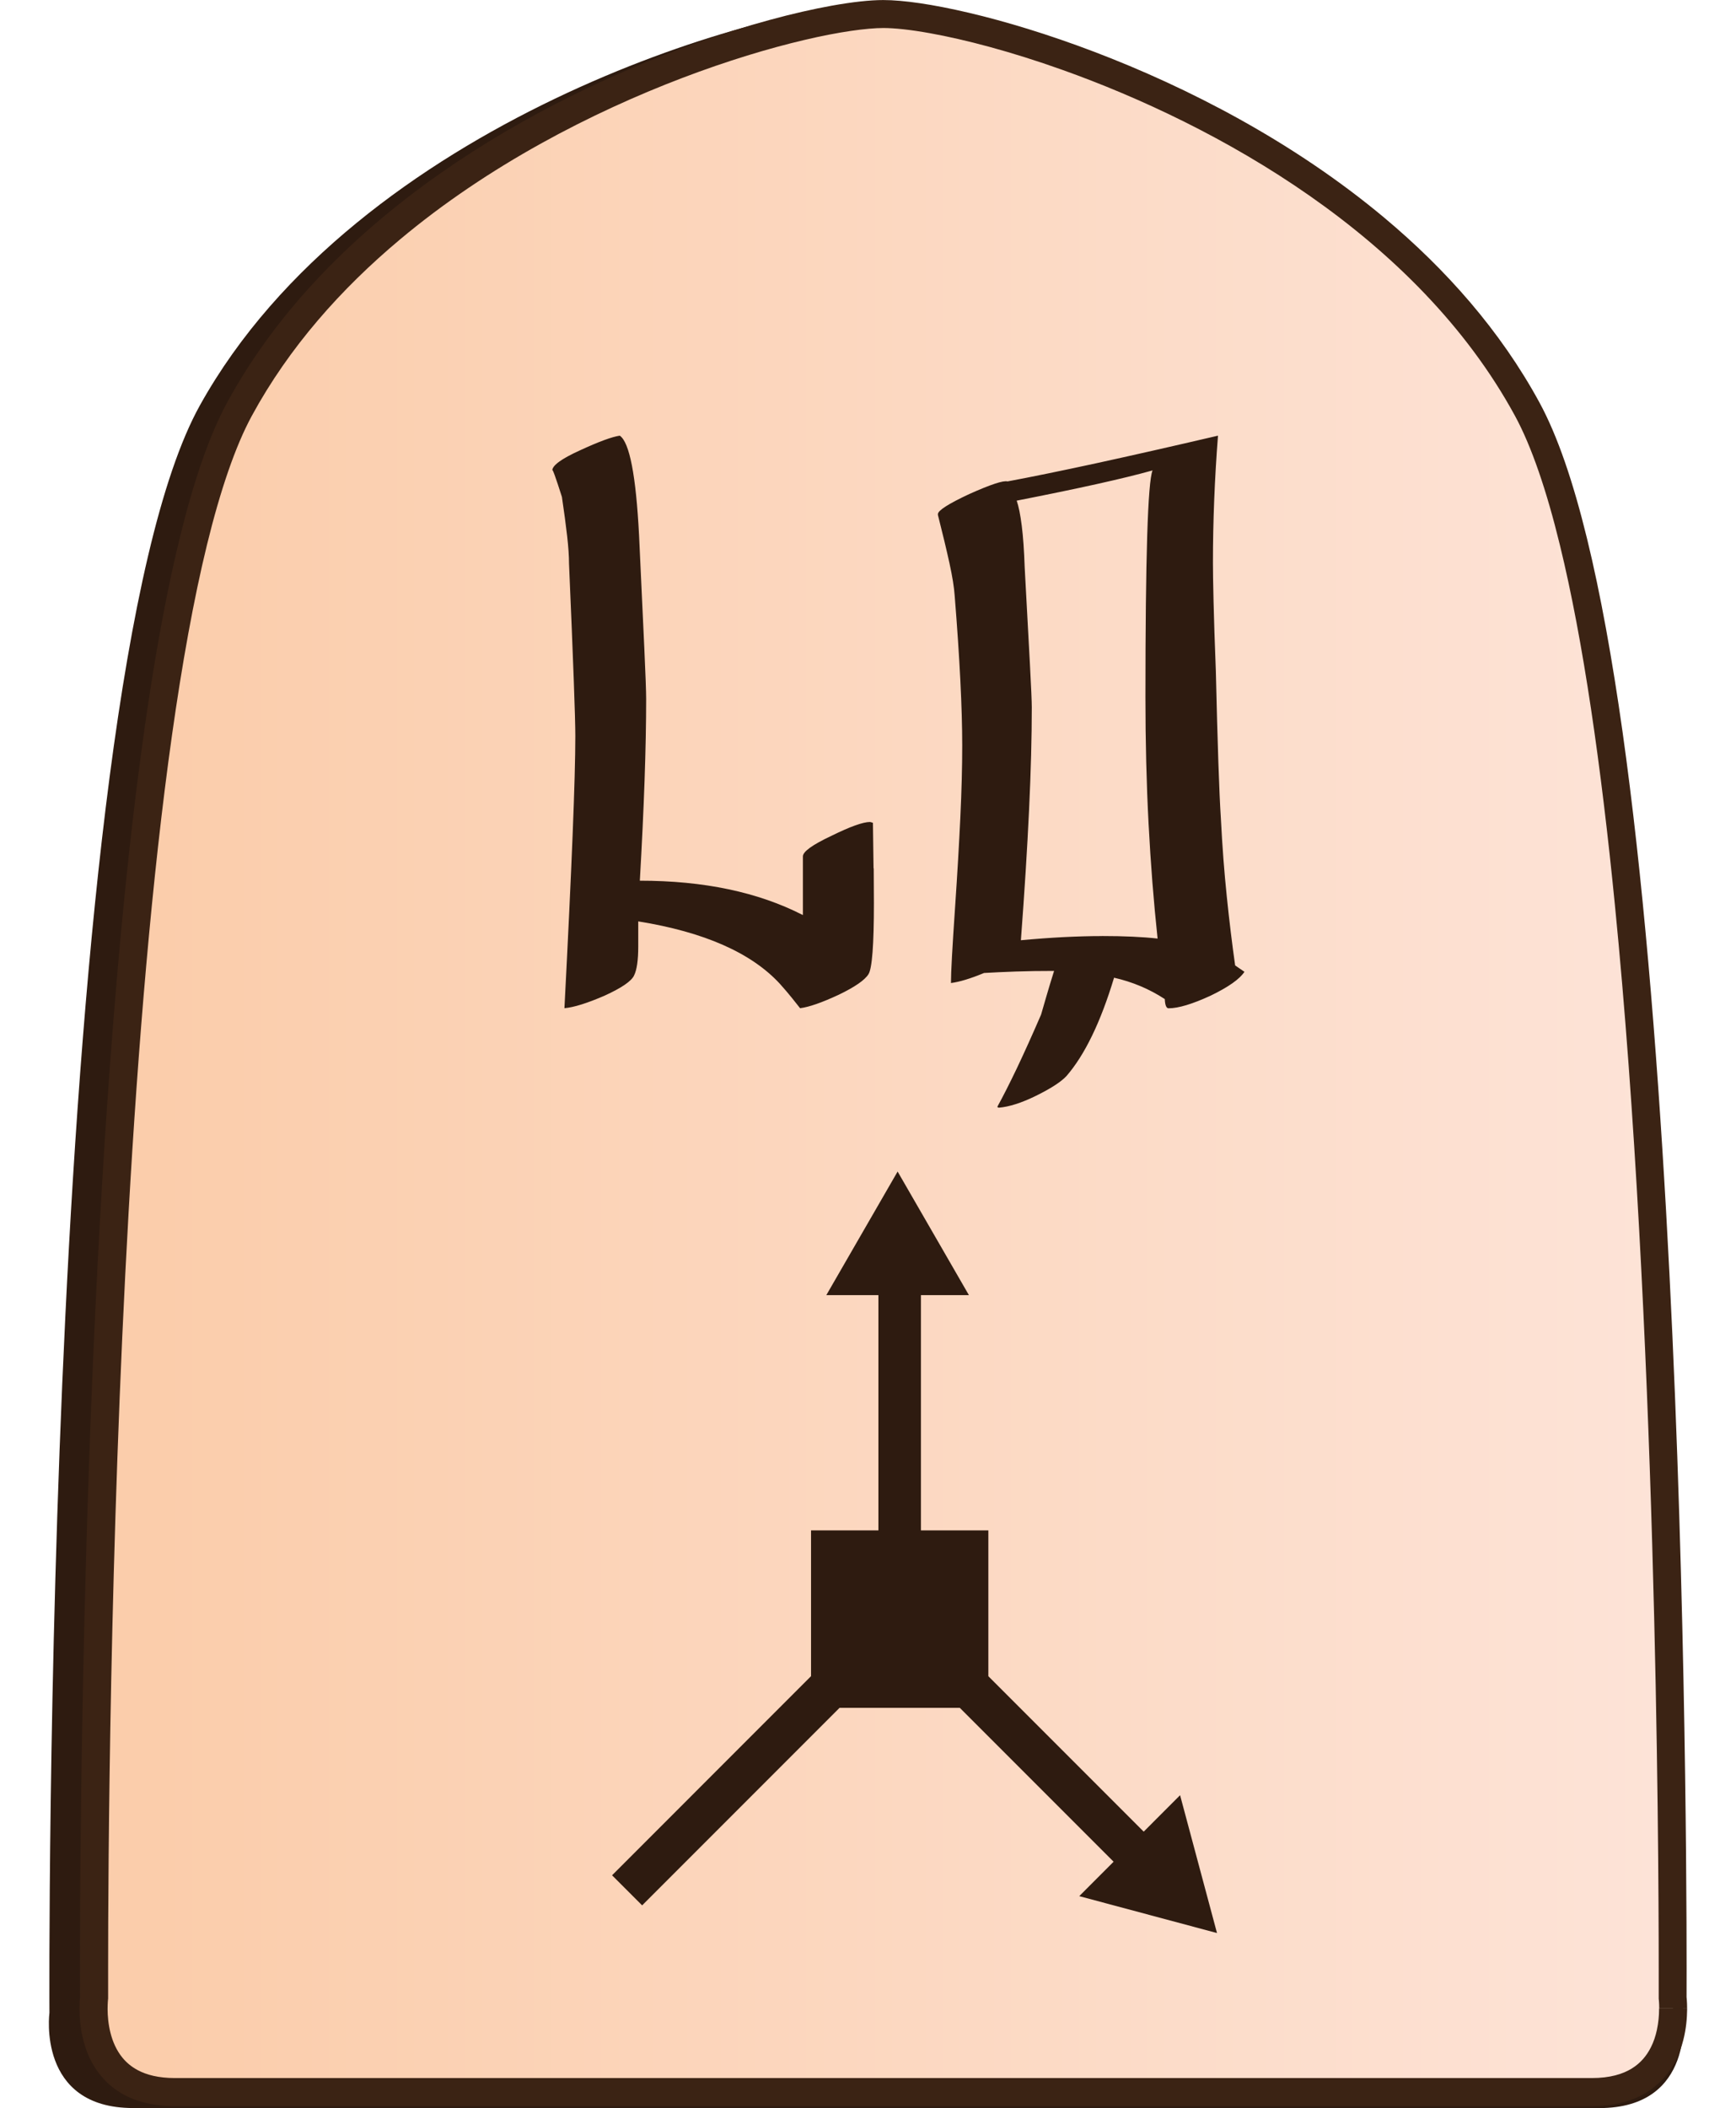
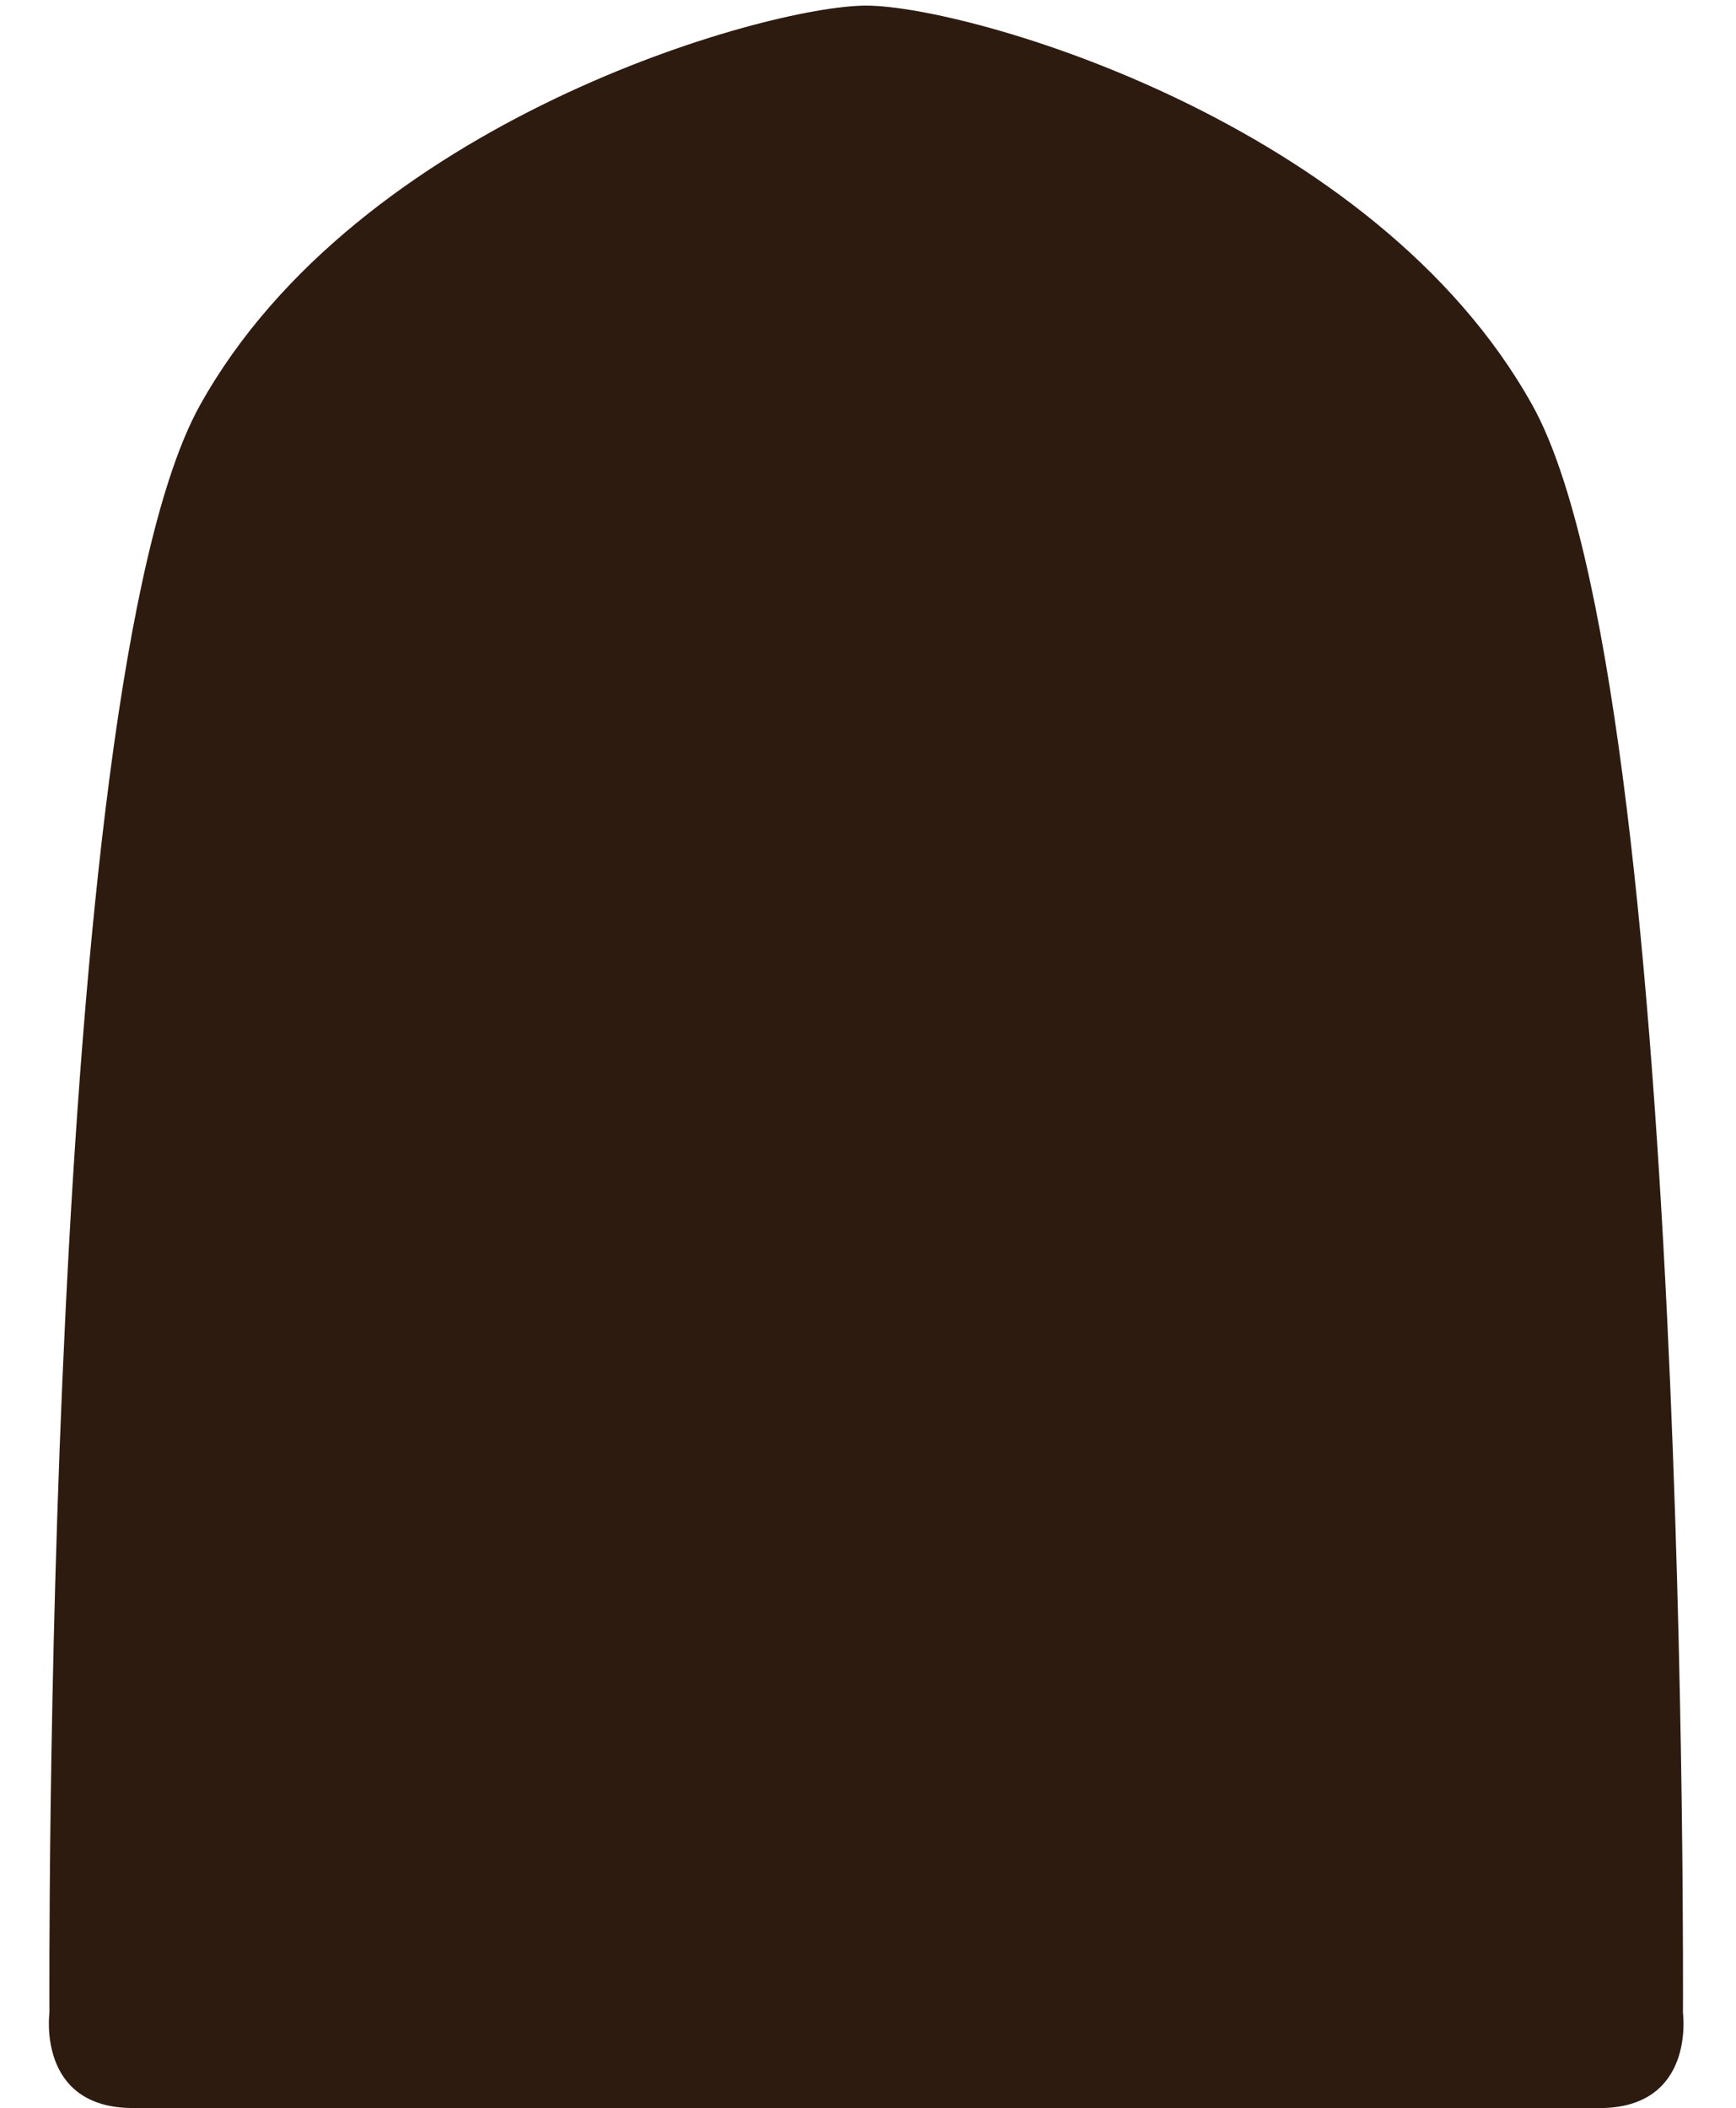
<svg xmlns="http://www.w3.org/2000/svg" id="Layer_2" data-name="Layer 2" width="337" height="409" viewBox="0 0 350.43 450.68">
  <defs>
    <style>
      .cls-1 {
        fill: #2e1b10;
      }

      .cls-2 {
        fill: #3b2314;
      }

      .cls-3 {
        fill: url(#linear-gradient);
      }
    </style>
    <linearGradient id="linear-gradient" x1="-4952.34" y1="-233.8" x2="-4951.34" y2="-233.8" gradientTransform="translate(1673264.68 -78770.53) scale(337.87 -337.87)" gradientUnits="userSpaceOnUse">
      <stop offset="0" stop-color="#fbcdab" />
      <stop offset="1" stop-color="#fde4d9" />
    </linearGradient>
  </defs>
  <g id="Quail_left_" data-name="Quail (left)">
    <g id="south_Quail_left_ENG" data-name="south Quail (left) ENG">
      <g id="piece">
        <path class="cls-1" d="M174.83,450.68h156.83c20.63,0,17.88-20.37,17.88-20.37,0,0,1.65-282.83-32.19-343.65C283.51,25.83,196.29,1.2,174.83,1.2S66.15,25.83,32.31,86.65C-1.53,147.48,.12,430.3,.12,430.3c0,0-2.75,20.37,17.88,20.37H174.83Z" />
-         <path class="cls-3" d="M347.43,429.39c0-1.39-.12-2.27-.12-2.27,0,0,1.6-279.54-31.1-339.66C283.51,27.35,199.24,3,178.5,3S73.49,27.35,40.79,87.46C8.09,147.58,9.68,427.12,9.68,427.12c0,0-.13,.96-.12,2.46h0c.04,5.39,1.82,17.68,17.4,17.68H330.04c15.53,0,17.35-12.21,17.4-17.61v-.26Z" />
-         <path class="cls-2" d="M347.43,429.39h3c0-1.55-.13-2.55-.14-2.65l-2.98,.38,3,.02s.01-2.22,.01-6.29c0-20.88-.33-90.57-4.39-161.95-2.03-35.7-4.99-71.81-9.32-102.51-2.17-15.35-4.68-29.35-7.6-41.29-2.93-11.95-6.24-21.82-10.17-29.06-8.4-15.43-20.06-28.5-33.11-39.43-19.58-16.39-42.29-27.99-62.11-35.53-9.91-3.77-19.1-6.53-26.84-8.35-3.87-.91-7.38-1.59-10.44-2.04-3.07-.45-5.69-.68-7.85-.68-2.88,0-6.59,.41-11.06,1.21-7.82,1.41-17.92,4.05-29.18,8.06-16.89,6.01-36.36,15.09-54.41,27.71-18.04,12.62-34.68,28.8-45.7,49.05-3.93,7.24-7.24,17.11-10.17,29.06-5.11,20.89-8.97,48.1-11.92,77.8-8.83,89.07-9.4,200.54-9.4,227.95,0,4.08,.01,6.29,.01,6.3l3-.02-2.97-.39c-.01,.1-.14,1.12-.14,2.7,0,.03,0,.11,0,.24l3-.08h-3v.03c.01,1.5,.14,3.48,.61,5.65,.36,1.63,.9,3.37,1.76,5.09,1.28,2.58,3.31,5.13,6.31,6.97,3,1.85,6.89,2.94,11.71,2.93H330.04c4.27,0,7.81-.85,10.65-2.33,2.13-1.11,3.85-2.57,5.17-4.18,1.99-2.42,3.11-5.12,3.75-7.61,.64-2.49,.8-4.78,.82-6.47v-.28h0s-3,0-3,0h-3v.23c0,1.19-.12,2.77-.48,4.41-.27,1.23-.68,2.5-1.28,3.67-.9,1.77-2.16,3.33-4.09,4.52-1.93,1.18-4.62,2.03-8.55,2.03-9.97,0-47.85,0-83.25,0-17.7,0-34.77,0-47.42,0-6.32,0-11.54,0-15.18,0-3.64,0-5.69,0-5.69,0,0,0-131.6,0-151.54,0-3.5,0-6.02-.68-7.89-1.66-1.4-.74-2.47-1.65-3.32-2.69-1.28-1.55-2.09-3.43-2.56-5.3-.48-1.86-.61-3.7-.62-5.03v.02h0v-.1s-.42,.01-.42,.01h.42s-.42,0-.42,0h.42v-.09c0-.62,.03-1.12,.05-1.46,.01-.17,.02-.29,.03-.37v-.08s0,0,0,0l.03-.2v-.21s0-.55,0-1.61c0-1.06,0-2.62,0-4.66,0-20.81,.33-90.43,4.38-161.62,2.02-35.59,4.98-71.58,9.28-102.01,2.15-15.21,4.63-29.04,7.48-40.7,2.85-11.66,6.09-21.16,9.61-27.62,7.95-14.63,19.09-27.15,31.69-37.69,18.89-15.82,41.06-27.17,60.39-34.53,9.67-3.68,18.62-6.36,26.08-8.11,3.73-.88,7.08-1.52,9.95-1.94,2.86-.42,5.25-.62,6.98-.62,2.31,0,5.77,.35,10,1.12,7.42,1.33,17.26,3.9,28.23,7.81,16.46,5.86,35.5,14.74,52.99,26.97,17.5,12.23,33.43,27.81,43.87,47,3.52,6.46,6.77,15.96,9.61,27.62,5,20.41,8.85,47.43,11.77,76.97,8.79,88.65,9.37,200.05,9.37,227.36,0,2.03,0,3.6,0,4.65s0,1.6,0,1.6v.2s.02,.2,.02,.2l1.34-.17-1.34,.16h0s1.34-.16,1.34-.16l-1.34,.16s.09,.75,.09,1.9h0s3,0,3,0Z" />
      </g>
-       <polygon id="moves" class="cls-1" points="220.4 405.37 227.75 398.01 194.85 365.11 169.13 365.11 126.9 407.34 120.47 400.91 163.03 358.34 163.03 327.18 177.44 327.18 177.44 276.88 166.3 276.88 181.55 250.46 196.8 276.88 186.54 276.88 186.54 327.18 200.96 327.18 200.96 358.35 234.19 391.58 241.97 383.79 249.87 413.26 220.4 405.37" />
-       <path id="title" class="cls-1" d="M225.23,200.12c-2.57,0-5.29,.08-8.16,.22-2.87,.15-5.92,.37-9.15,.67,.78-10.34,1.36-19.64,1.75-27.89,.39-8.25,.58-15.54,.58-21.88,0-1.2-.13-4.29-.4-9.28-.27-4.99-.64-11.88-1.12-20.67-.12-3.59-.33-6.56-.63-8.92-.3-2.36-.66-4.14-1.08-5.34,13.15-2.57,22.84-4.72,29.06-6.46-1.02,2.51-1.52,18.68-1.52,48.52,0,9.45,.22,18.44,.67,26.99,.45,8.55,1.09,16.74,1.93,24.57-3.23-.36-7.21-.54-11.93-.54Zm28.52,6.28c-.66-4.66-1.26-9.58-1.79-14.75-.54-5.17-.96-10.72-1.26-16.63-.36-5.5-.72-16.02-1.08-31.57-.24-6.1-.4-11.06-.49-14.89-.09-3.83-.13-6.58-.13-8.25,0-8.85,.36-17.9,1.08-27.17-9.98,2.33-18.7,4.3-26.14,5.92-7.44,1.61-13.74,2.9-18.88,3.86-.9-.24-3.62,.66-8.16,2.69-4.48,2.09-6.73,3.53-6.73,4.3v.18c1.02,4.01,1.84,7.44,2.47,10.31,.63,2.87,1,5.2,1.12,6.99,1.08,13.45,1.61,24.12,1.61,32.01,0,4.48-.13,9.58-.4,15.29-.27,5.71-.64,12.09-1.12,19.15-.3,4.36-.52,7.89-.67,10.58-.15,2.69-.22,4.6-.22,5.74,1.85-.24,4.21-.96,7.08-2.15,2.03-.12,4.29-.22,6.77-.31,2.48-.09,5.22-.13,8.21-.13-.66,2.09-1.21,3.92-1.66,5.47-.45,1.55-.82,2.84-1.12,3.86-1.91,4.42-3.65,8.26-5.2,11.52-1.56,3.26-2.93,5.96-4.12,8.12v.18l.27,.09c2.21-.18,4.84-1.02,7.89-2.51,3.17-1.55,5.35-2.96,6.55-4.21,3.95-4.54,7.35-11.57,10.22-21.07,3.95,.9,7.56,2.42,10.85,4.57,.06,1.32,.33,1.97,.81,1.97,2.09,0,5.08-.9,8.97-2.69,3.83-1.85,6.25-3.56,7.26-5.11l-1.97-1.35Zm-77.35-20.76c-.03-2.84-.08-6.08-.13-9.73-.36-.12-.57-.18-.63-.18-1.5,0-4.25,.99-8.25,2.96-4.07,1.91-6.1,3.38-6.1,4.39v12.55c-9.57-4.9-21.19-7.35-34.88-7.35,.9-15.66,1.35-28.61,1.35-38.83,0-1.55-.13-5.23-.4-11.03-.27-5.8-.64-13.81-1.12-24.03-.66-12.73-2.03-19.82-4.12-21.25-1.67,.24-4.51,1.29-8.52,3.14-3.95,1.79-5.92,3.23-5.92,4.3,0-.54,.69,1.35,2.06,5.65,.48,3.23,.85,6.02,1.12,8.38,.27,2.36,.4,4.32,.4,5.87,.9,20.75,1.35,33.03,1.35,36.86,0,4.48-.19,11.55-.58,21.21-.39,9.66-.97,21.99-1.75,36.99,2.03-.18,4.9-1.08,8.61-2.69,3.65-1.67,5.74-3.11,6.28-4.3,.6-1.2,.9-3.26,.9-6.19v-5.38c14.11,2.27,24.21,6.73,30.31,13.36,1.02,1.14,1.87,2.14,2.56,3,.69,.87,1.27,1.6,1.75,2.2,1.91-.24,4.66-1.2,8.25-2.87,3.47-1.67,5.59-3.14,6.37-4.39,.78-1.2,1.17-6.28,1.17-15.25,0-2.09-.02-4.56-.04-7.4Z" />
    </g>
  </g>
</svg>